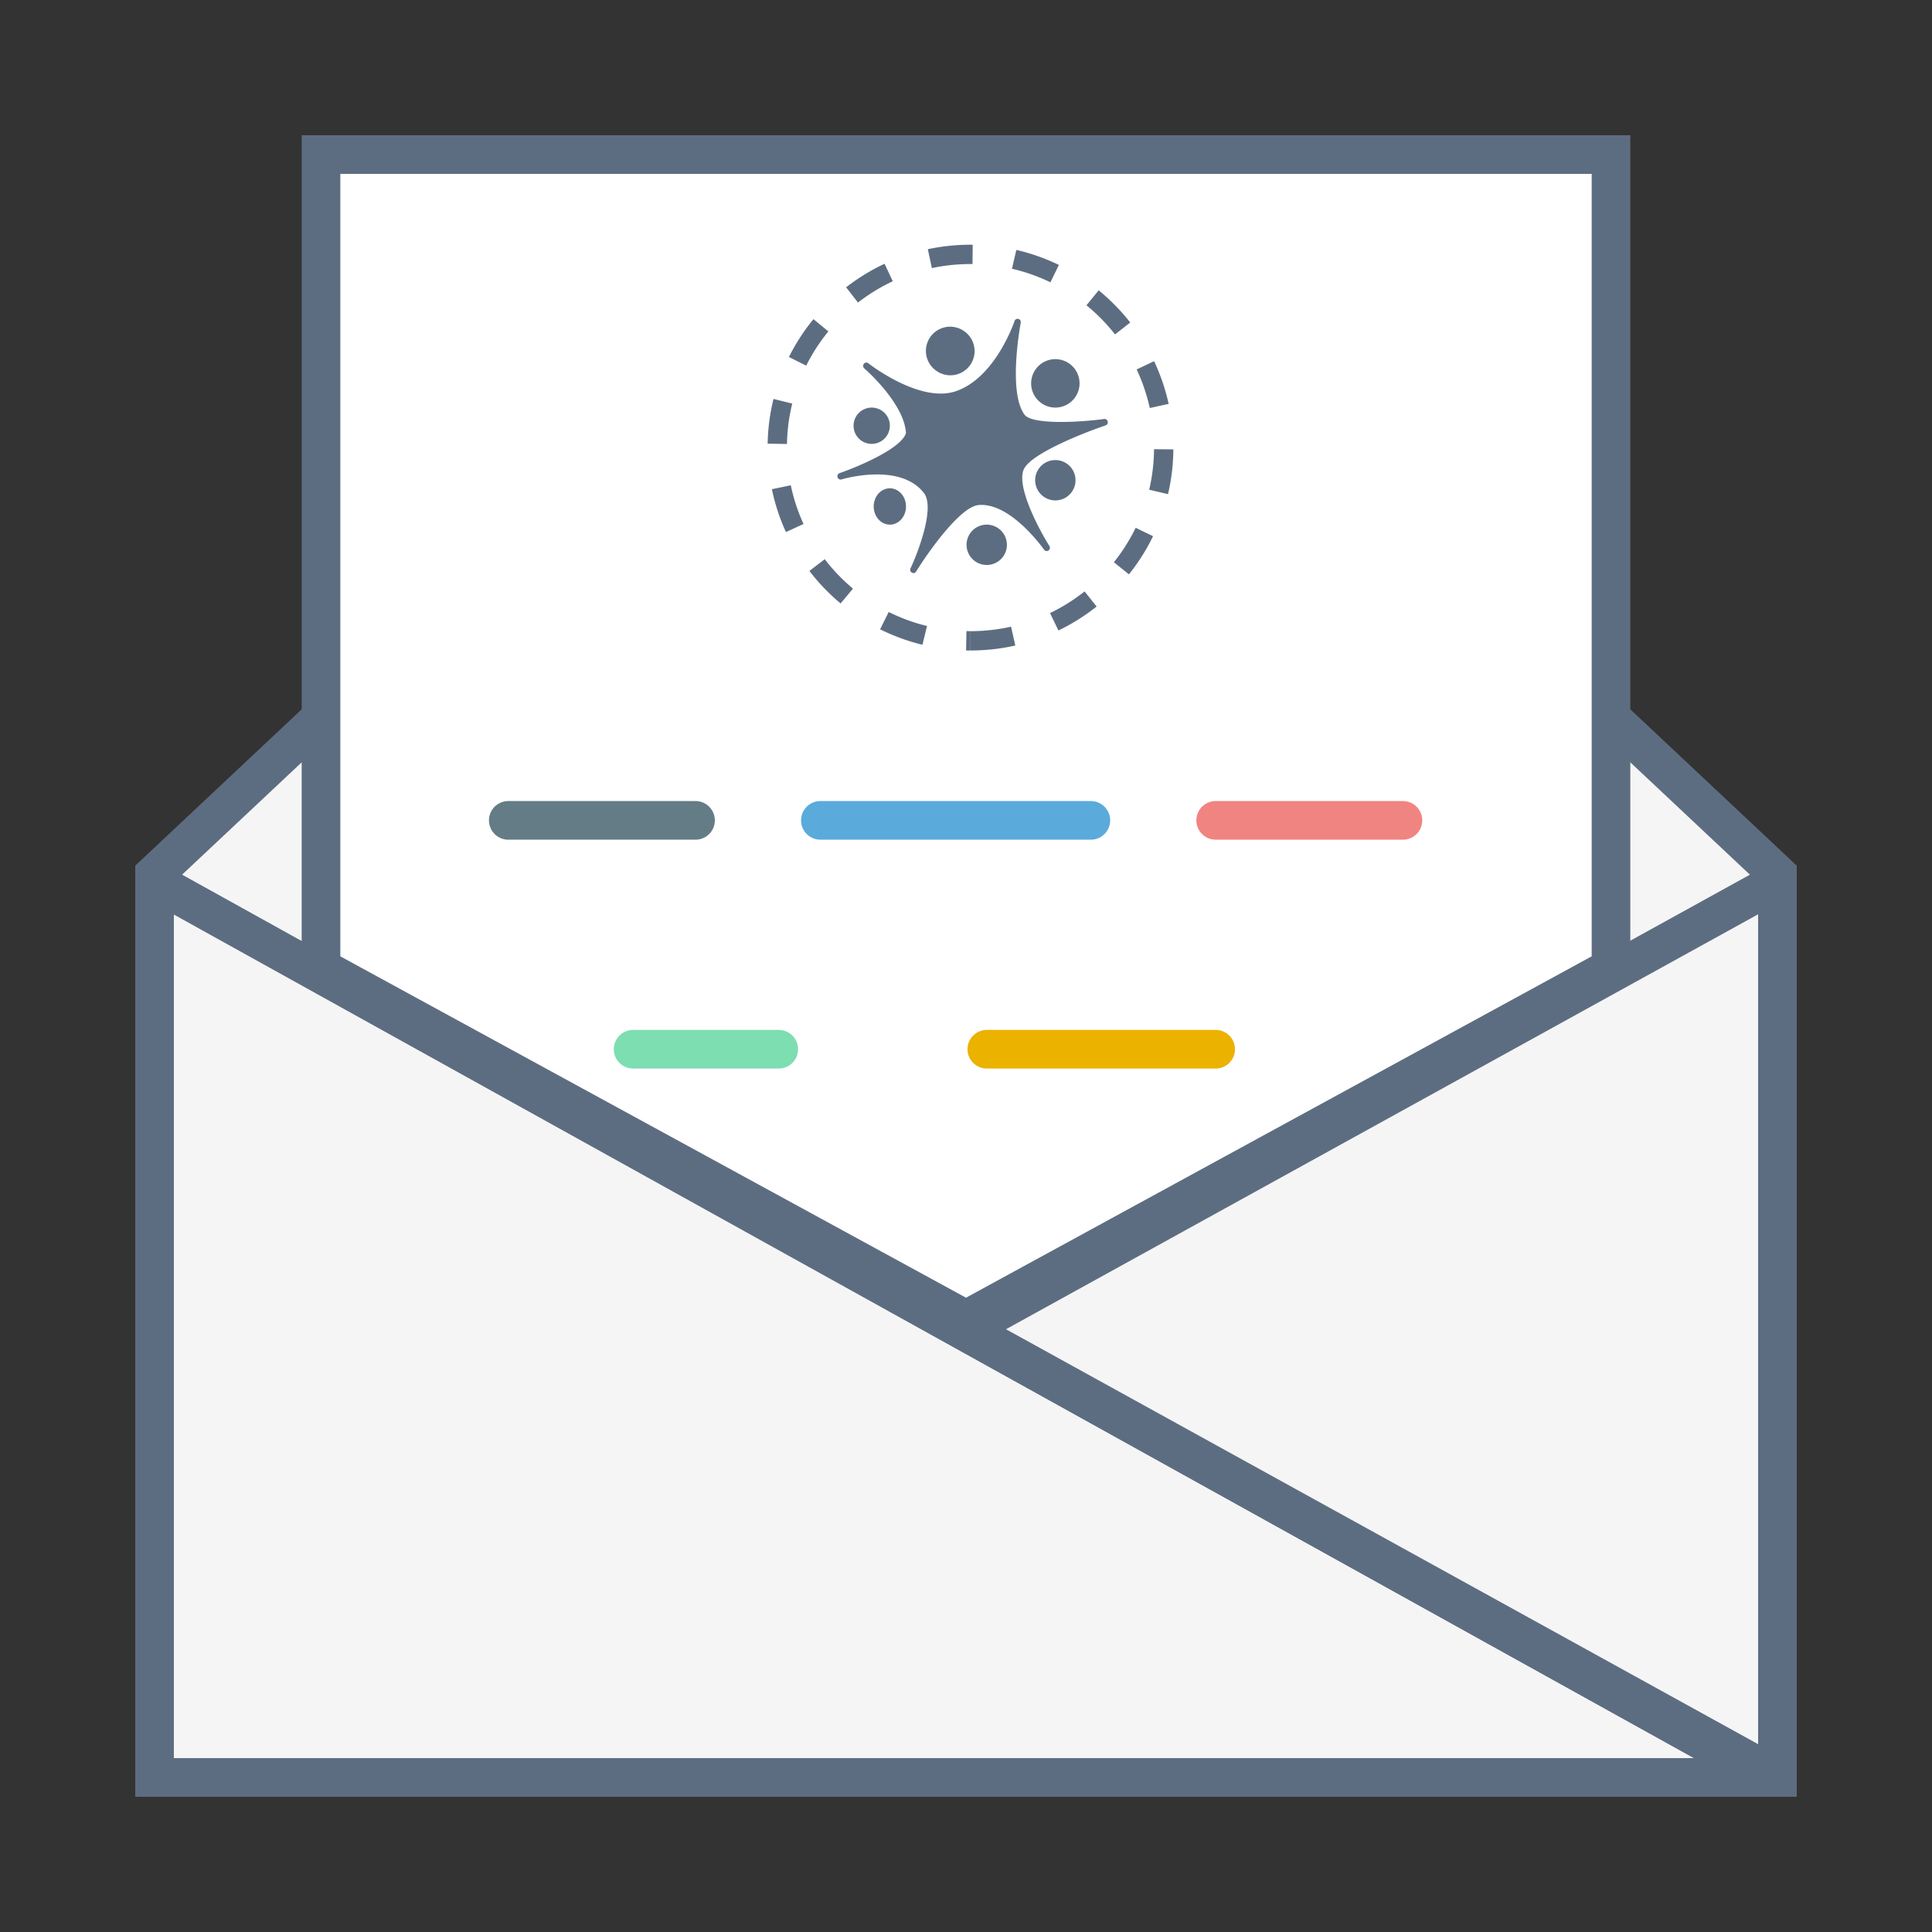
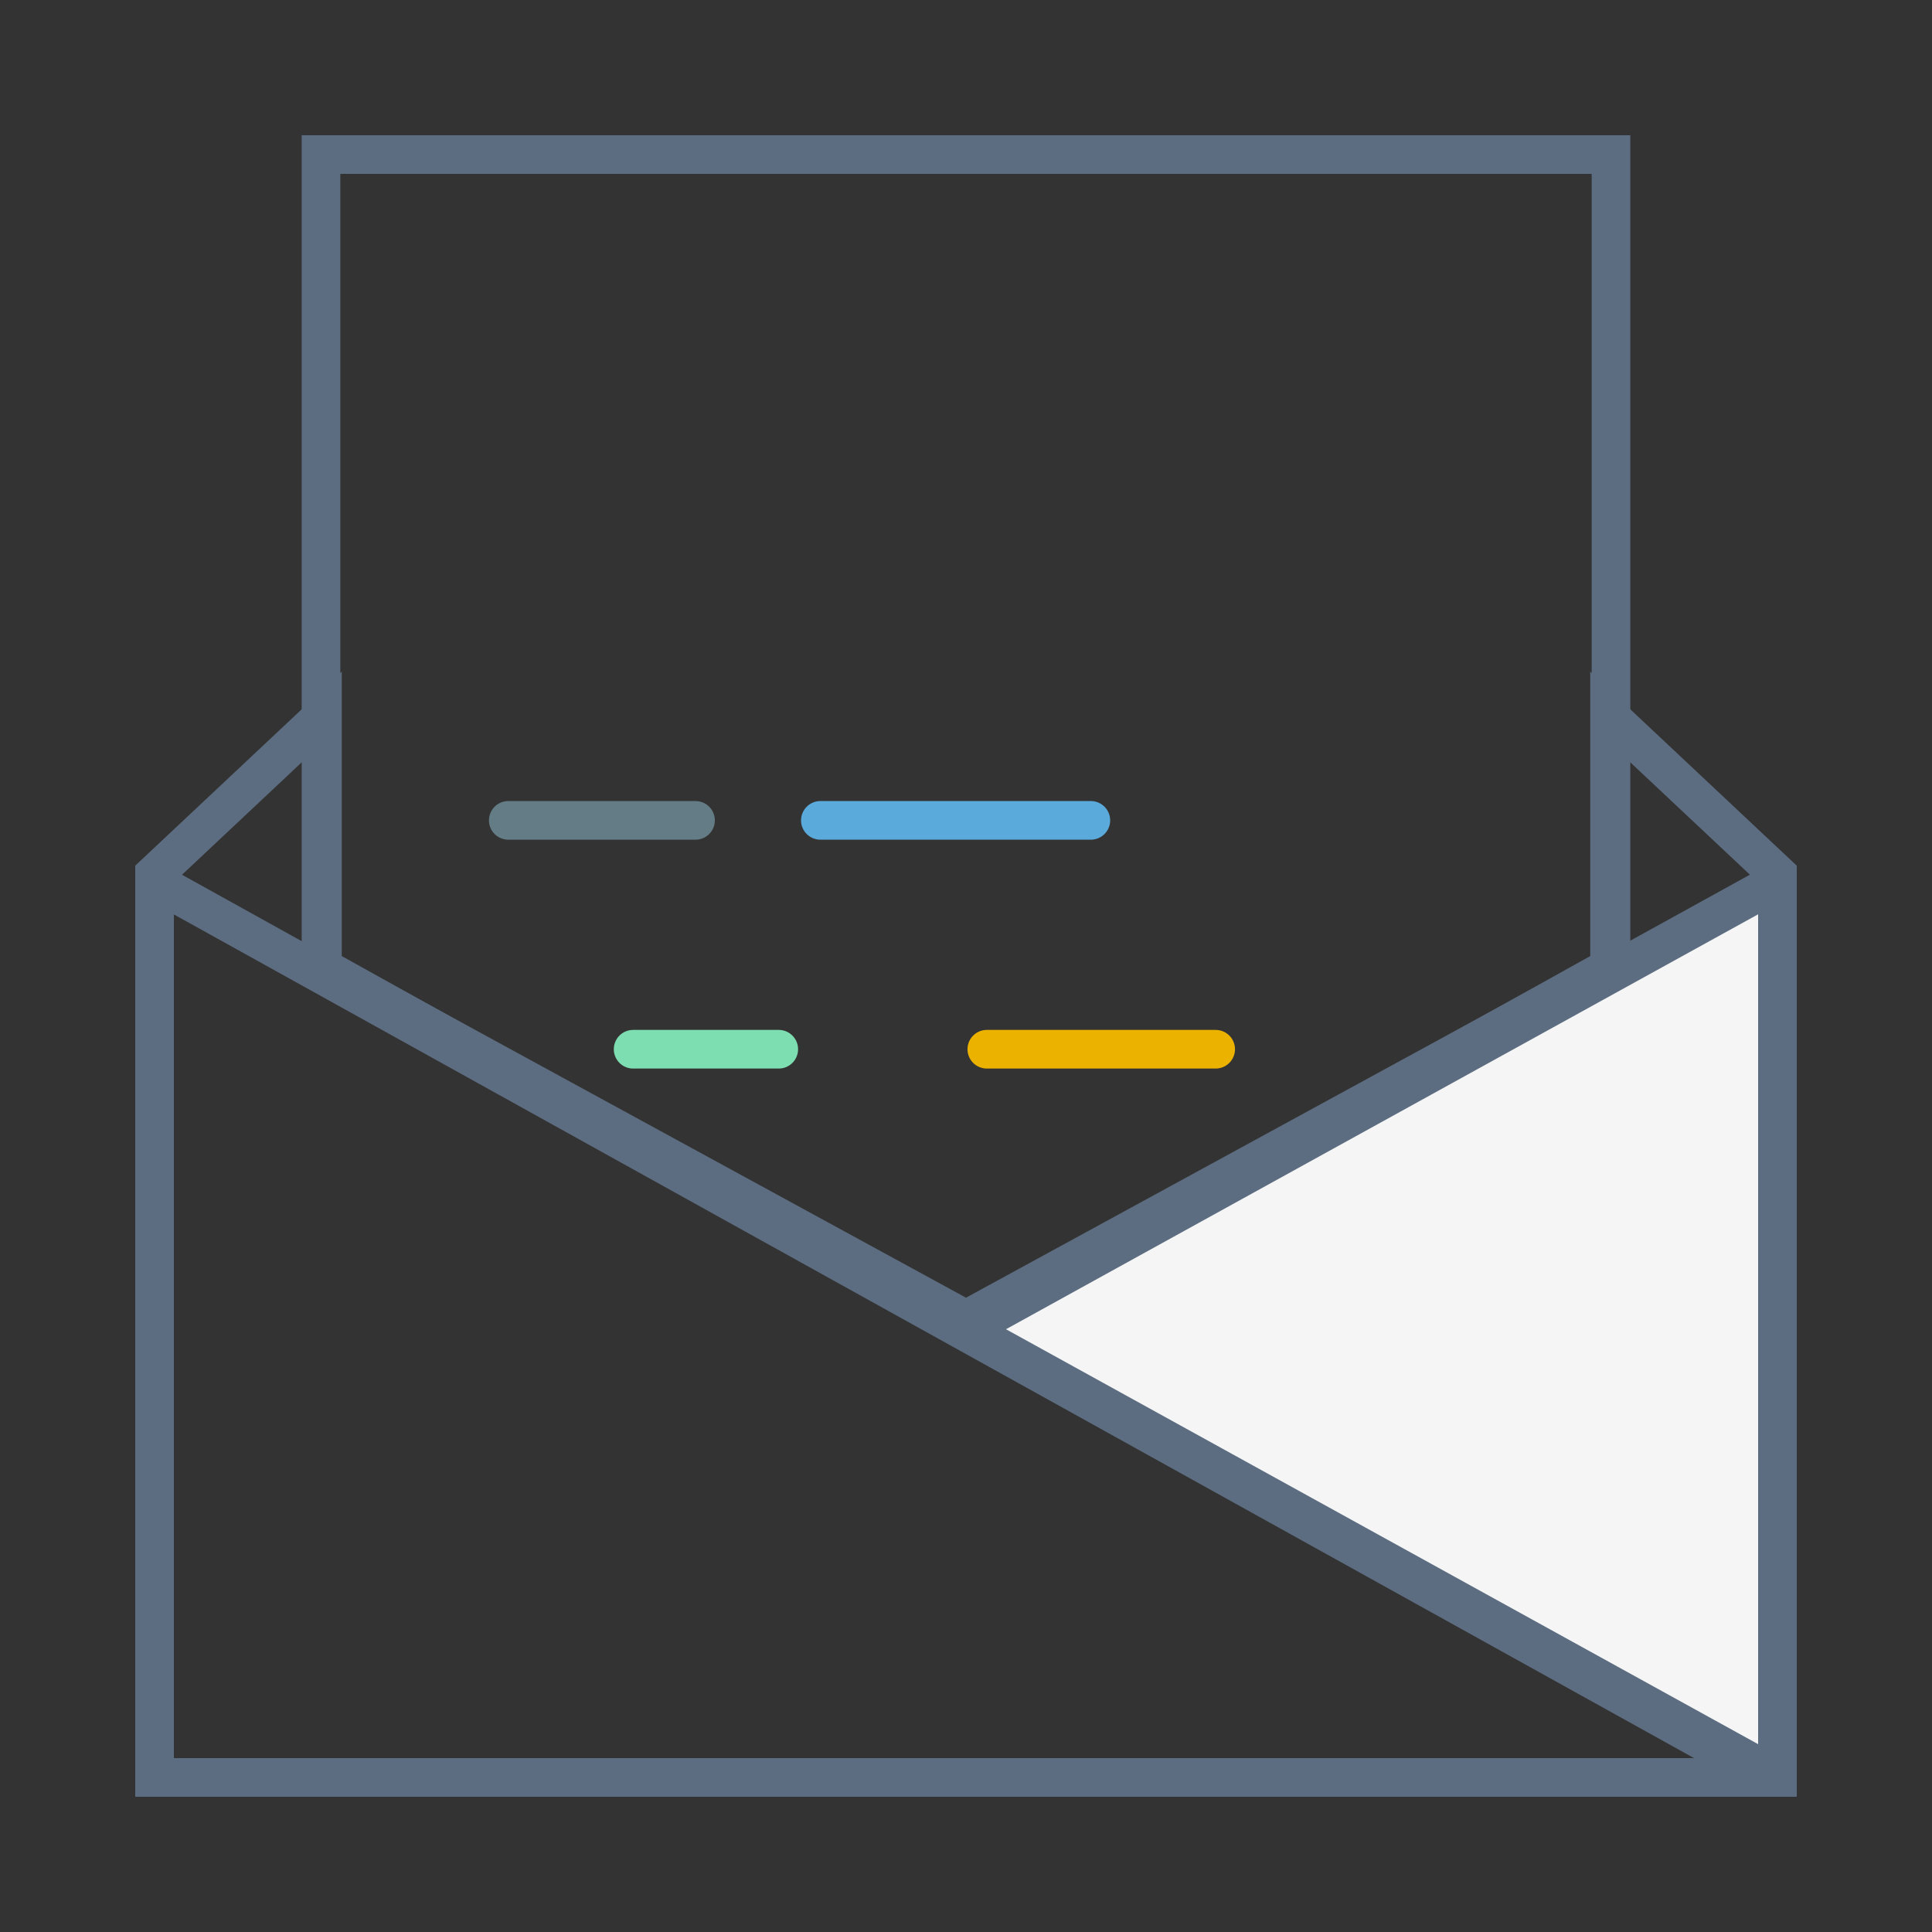
<svg xmlns="http://www.w3.org/2000/svg" width="100" height="100" viewBox="0 0 100 100">
  <rect x="0" y="0" width="100" height="100" fill="#333333" stroke="none" />
  <title>design-categories-invitation-design</title>
  <g fill="none" fill-rule="evenodd">
-     <path fill="#F5F5F5" d="M83.31 37.077v12.998L50 68.605l-33.31-18.53V37.077L8 45.239V92h84V45.24z" />
    <path stroke="#5D6D81" stroke-width="2" stroke-linecap="round" d="M83.31 37.077v12.998L50 68.605l-33.31-18.53V37.077L8 45.239V92h84V45.24z" />
    <path d="M8.131 45.704l82.792 45.95-.088.346H8.185A.187.187 0 0 1 8 91.813V45.782c0-.068.072-.112.131-.078z" stroke="#5D6D81" stroke-width="2" stroke-linecap="round" />
    <path d="M91.868 45.703L50 68.801l41.424 22.853-.089.346h.478a.187.187 0 0 0 .187-.187V45.781a.09.09 0 0 0-.132-.078" fill="#F5F5F5" />
    <path d="M91.868 45.703L50 68.801l41.424 22.853-.089.346h.478a.187.187 0 0 0 .187-.187V45.781a.09.09 0 0 0-.132-.078z" stroke="#5D6D81" stroke-width="2" stroke-linecap="round" />
-     <path d="M8.131 45.704l82.792 45.95-.088.346H8.185A.187.187 0 0 1 8 91.813V45.782c0-.068.072-.112.131-.078z" stroke="#5D6D81" stroke-width="2" stroke-linecap="round" />
-     <path fill="#FFF" d="M49.785 68.308l33.384-18.215V8H16.4v42.093z" />
    <path stroke="#5D6D81" stroke-width="2" stroke-linecap="round" d="M50 68.308l33.385-18.215V8h-66.77v42.093z" />
-     <path d="M62.923 42.462h9.692" stroke="#F08481" stroke-width="2" stroke-linecap="round" />
    <path d="M26.308 42.462H36" stroke="#647C85" stroke-width="2" stroke-linecap="round" />
    <path d="M42.462 42.462h14" stroke="#5BAADC" stroke-width="2" stroke-linecap="round" />
    <path d="M32.77 54.308h7.538" stroke="#7DDEB1" stroke-width="2" stroke-linecap="round" />
    <path d="M51.077 54.308h11.846" stroke="#EBB200" stroke-width="2" stroke-linecap="round" />
-     <path d="M50.233 33.669v-1c.713 0 1.415-.079 2.099-.233l.22.976c-.756.17-1.532.257-2.32.257zm4.551-1.035l-.434-.901a9.506 9.506 0 0 0 1.788-1.122l.623.783c-.611.485-1.274.901-1.977 1.24zm3.65-2.907l-.78-.625a9.56 9.56 0 0 0 1.128-1.785l.9.437c-.342.702-.76 1.364-1.248 1.973zm2.022-4.15l-.974-.23c.16-.681.245-1.383.251-2.096l1 .008c-.006.787-.1 1.563-.277 2.317zm.033-4.672l-.977.214a9.427 9.427 0 0 0-.68-1.997l.904-.427c.332.705.585 1.445.753 2.21zm-1.988-4.212l-.787.617a9.561 9.561 0 0 0-1.48-1.508l.633-.774a10.561 10.561 0 0 1 1.634 1.665zm-3.694-2.98l-.437.9a9.428 9.428 0 0 0-1.99-.703l.225-.974c.763.176 1.5.437 2.202.777zm-4.46-1.046l-.01 1h-.102c-.68 0-1.35.07-2.001.21l-.21-.978a10.57 10.57 0 0 1 2.211-.232h.113zm-4.562.985l.424.906c-.64.3-1.243.67-1.8 1.103l-.614-.79a10.501 10.501 0 0 1 1.99-1.219zm-3.681 2.867l.773.634a9.512 9.512 0 0 0-1.148 1.772l-.895-.447c.35-.698.775-1.355 1.27-1.959zm-2.068 4.13l.97.239a9.512 9.512 0 0 0-.273 2.094l-1-.02c.015-.786.117-1.56.303-2.313zm-.084 4.672l.98-.204c.144.693.365 1.365.659 2.005l-.91.417a10.426 10.426 0 0 1-.729-2.218zm1.942 4.231l.794-.608c.43.56.92 1.071 1.462 1.523l-.64.768a10.56 10.56 0 0 1-1.616-1.683zm3.66 3.02l.445-.896a9.43 9.43 0 0 0 1.983.725l-.236.972a10.43 10.43 0 0 1-2.193-.802zm4.45 1.095l.02-1 .205.002v1c-.076 0-.15 0-.226-.002zm7.148-11.98a.167.167 0 0 1 .184.132.172.172 0 0 1-.11.2c-1.023.343-3.774 1.411-4.214 2.233-.462.863.784 3.184 1.303 4.005.05.078.03.183-.045.235a.163.163 0 0 1-.229-.041c-.017-.025-1.743-2.477-3.402-2.308-.965.099-2.652 2.516-3.22 3.44a.165.165 0 0 1-.14.079.16.16 0 0 1-.081-.022.174.174 0 0 1-.069-.224c.39-.828 1.275-3.14.696-3.894-1.241-1.614-4.238-.717-4.269-.707a.166.166 0 0 1-.205-.113.172.172 0 0 1 .106-.214c.876-.3 3.184-1.252 3.436-2.07-.09-1.56-2.136-3.33-2.157-3.348a.175.175 0 0 1-.023-.239.163.163 0 0 1 .23-.029c.027.021 2.647 2.074 4.515 1.452 2.063-.686 3.046-3.608 3.055-3.637a.166.166 0 0 1 .2-.11.17.17 0 0 1 .12.198c-.006.036-.68 3.59.2 4.762.384.51 2.73.406 4.12.22zm-1.845-2.895a1.253 1.253 0 1 1-1.365 2.102 1.253 1.253 0 0 1 1.365-2.102zm-9.677 2.456c.436.282.56.865.276 1.3a.939.939 0 1 1-.276-1.3zm.884 4.179c.387.282.497.864.246 1.3-.252.436-.769.559-1.156.276-.388-.283-.497-.864-.246-1.3.251-.436.768-.56 1.156-.276zm5.127 1.896a1.044 1.044 0 1 1-1.136 1.752 1.044 1.044 0 0 1 1.136-1.752zm3.552-3.342a1.044 1.044 0 1 1-1.137 1.752 1.044 1.044 0 0 1 1.137-1.752zm-5.319-6.86a1.252 1.252 0 1 1-1.364 2.102 1.253 1.253 0 1 1 1.364-2.102z" fill="#5D6D81" fill-rule="nonzero" />
  </g>
</svg>